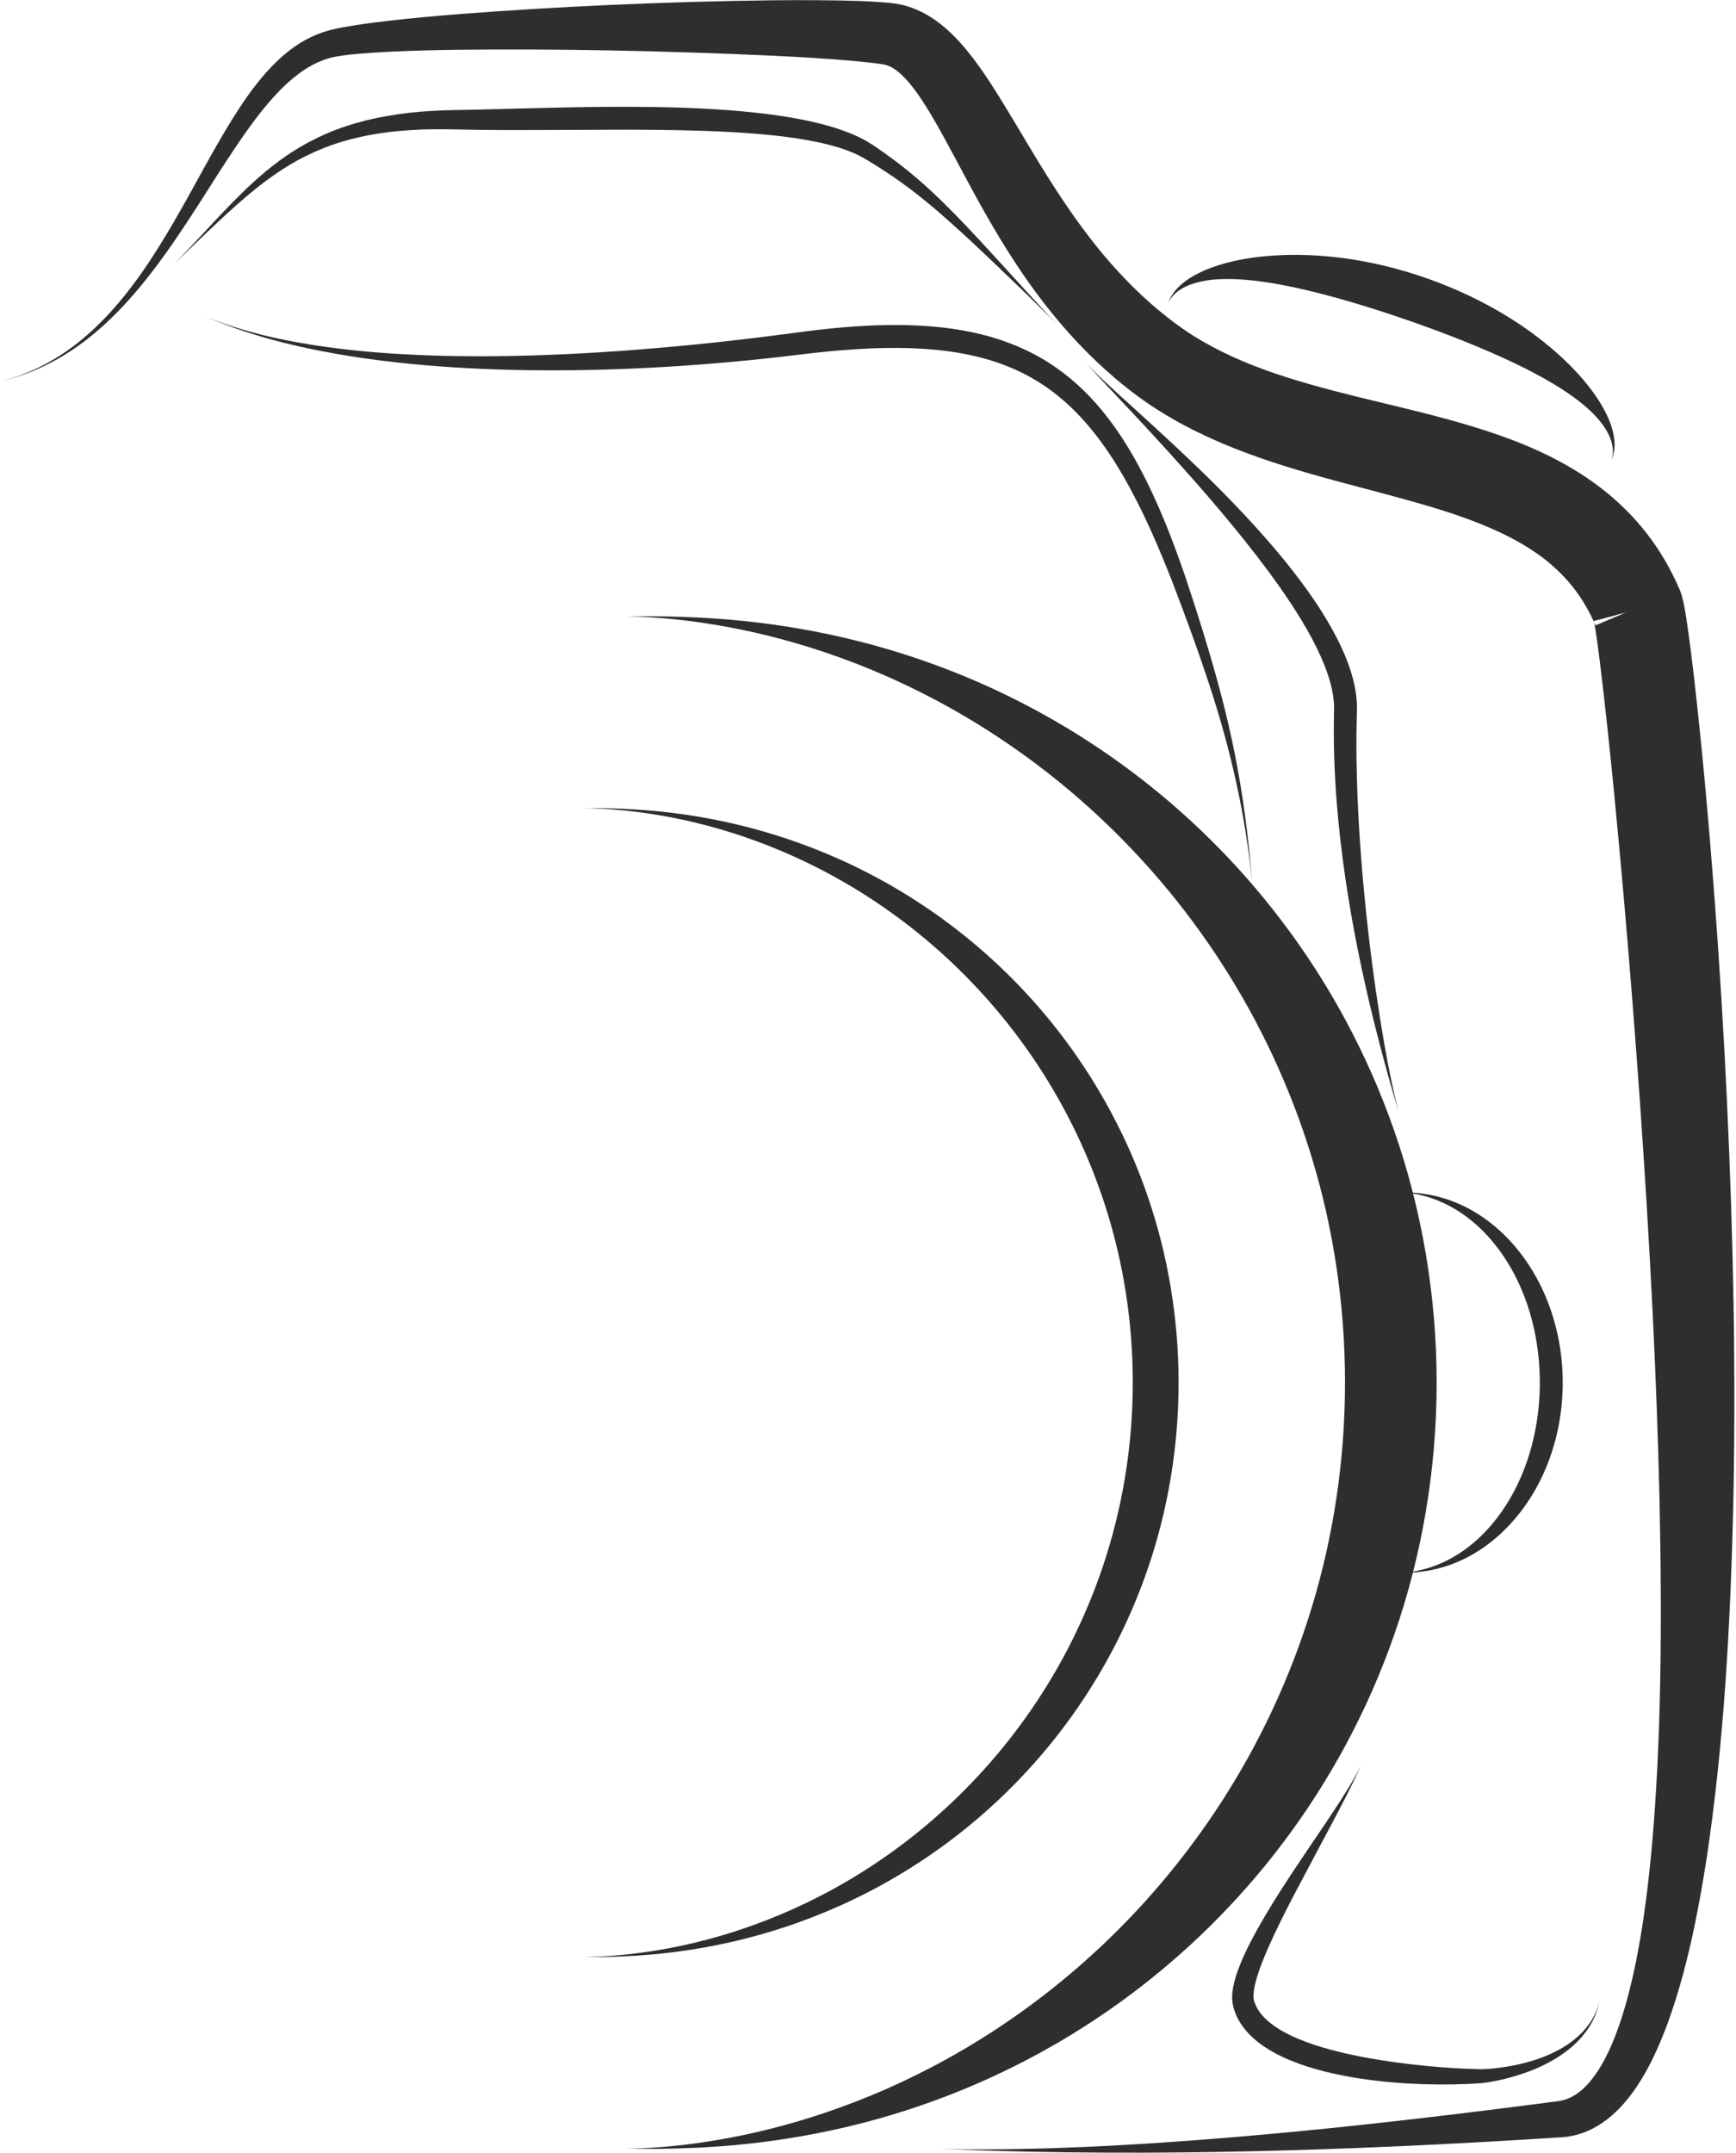
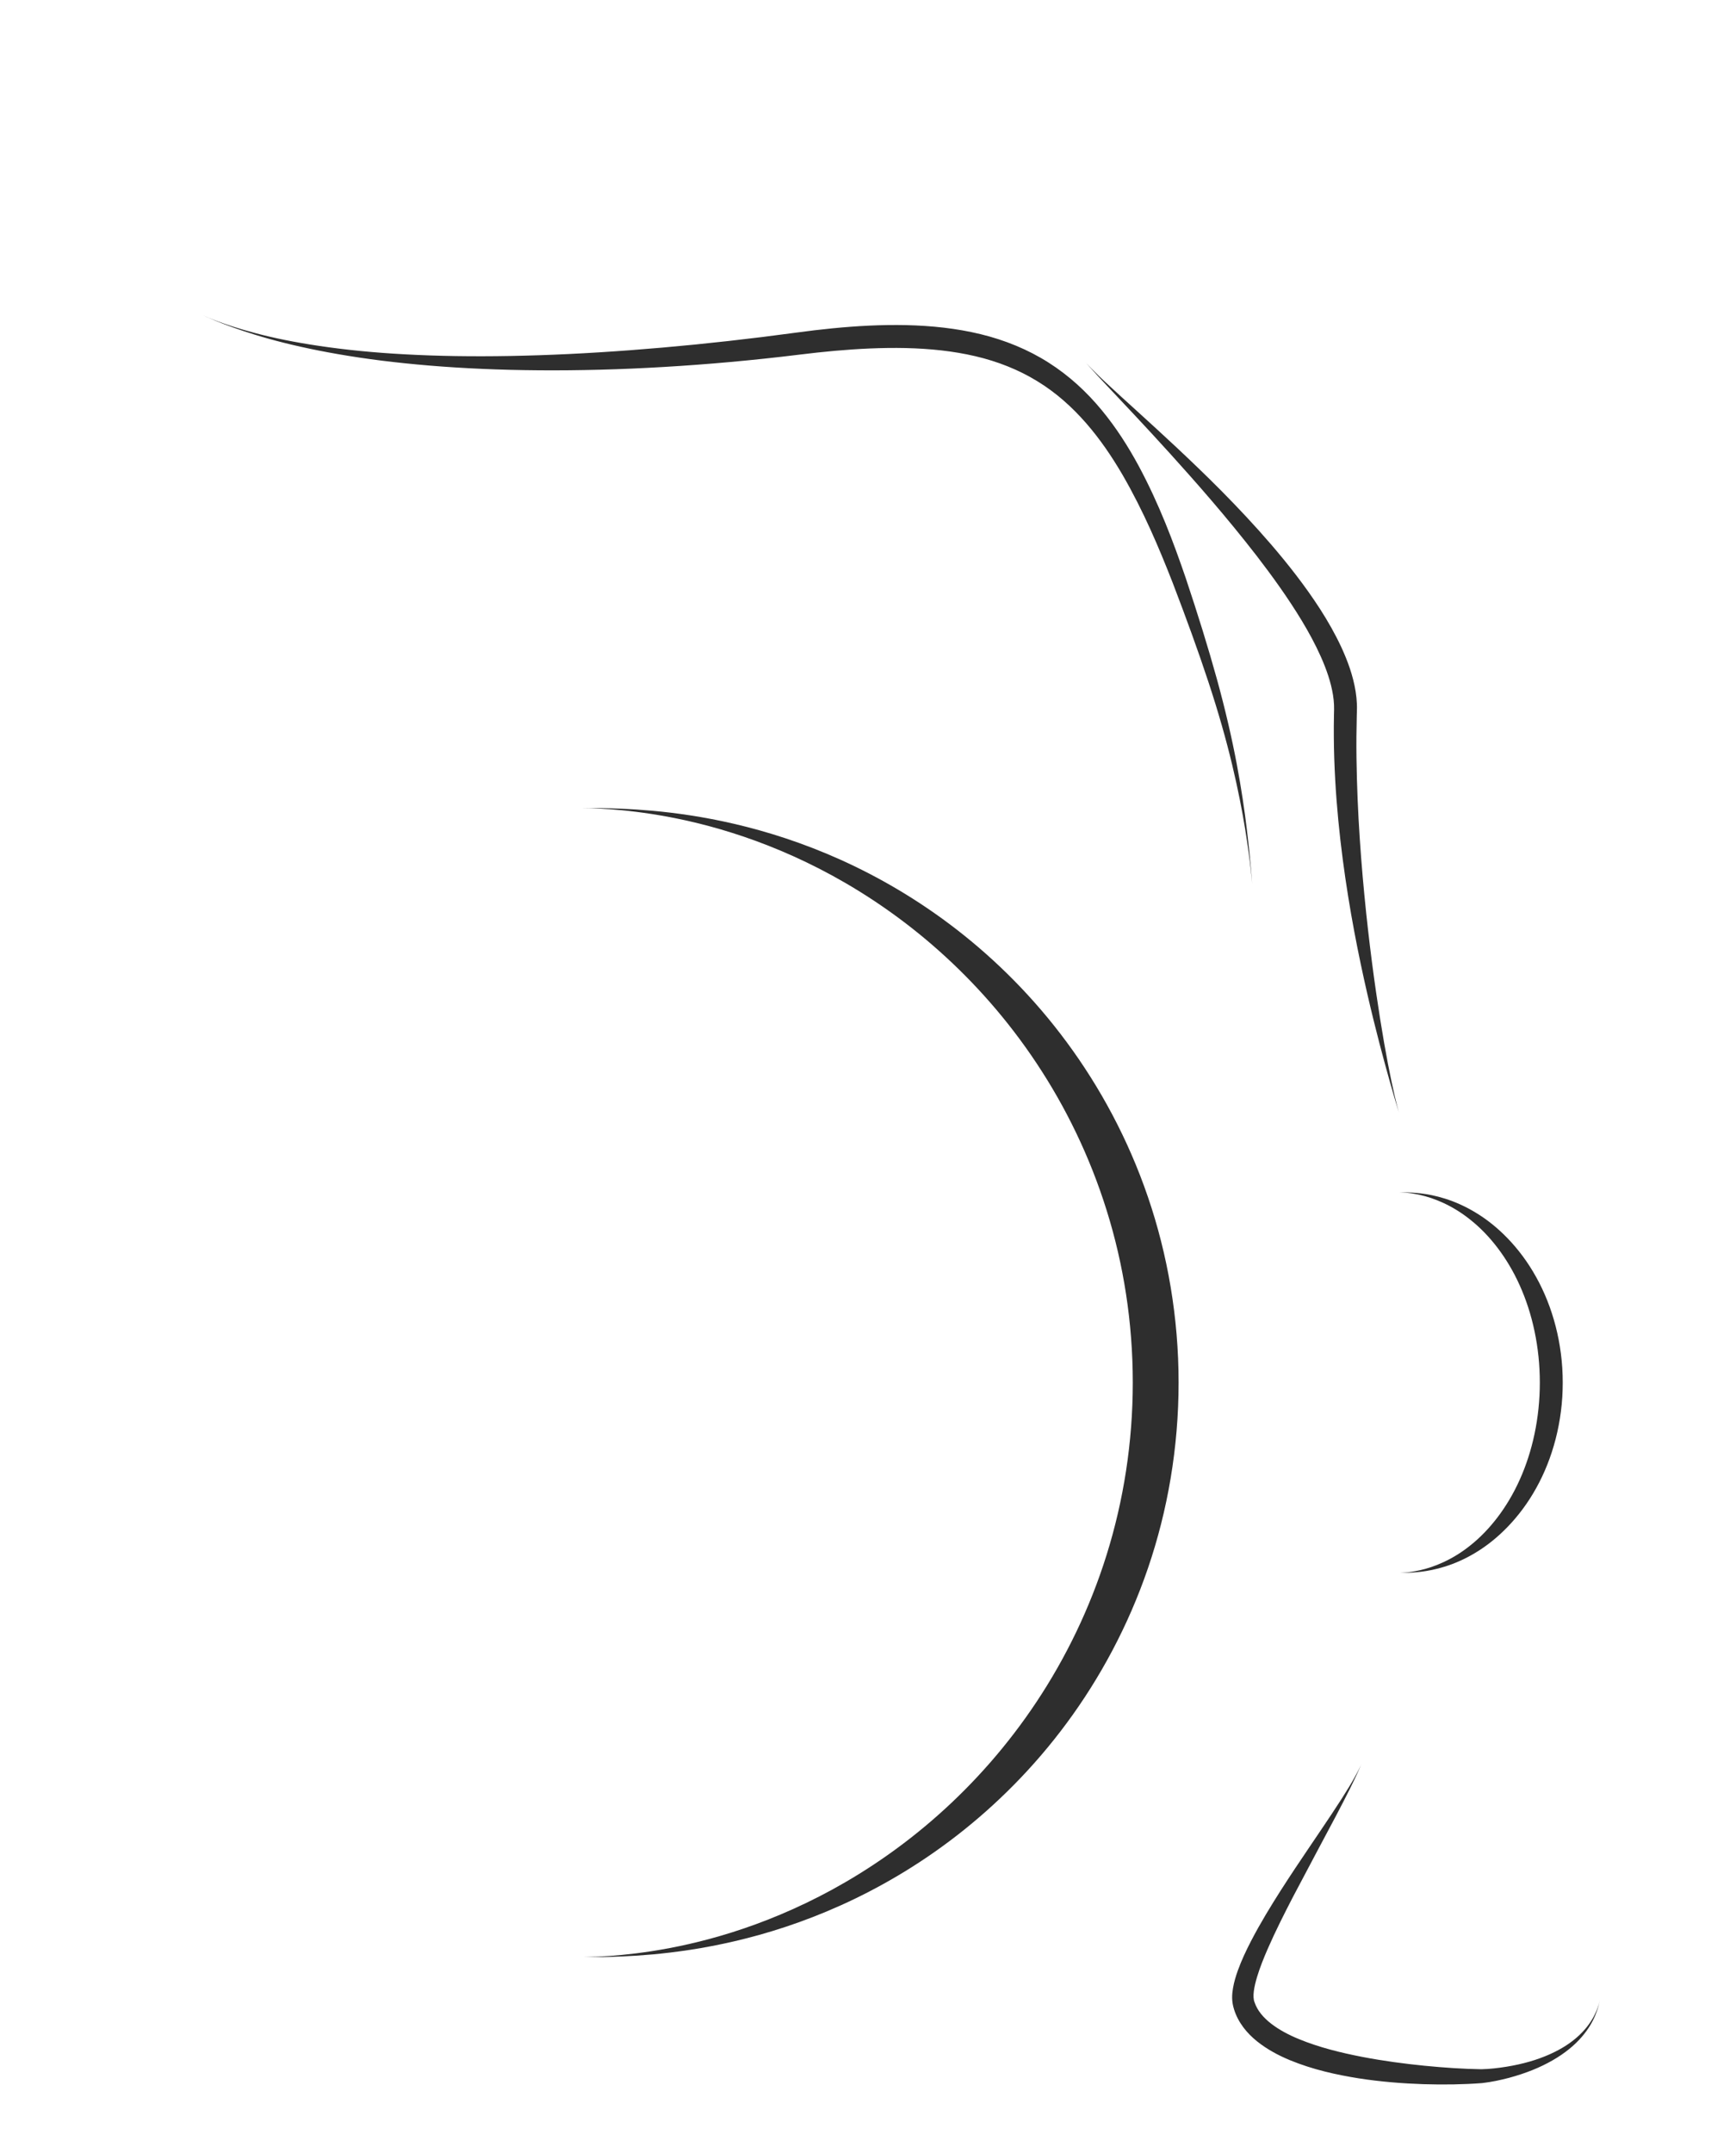
<svg xmlns="http://www.w3.org/2000/svg" fill="#000000" height="1500.2" preserveAspectRatio="xMidYMid meet" version="1" viewBox="-0.0 -0.1 1210.3 1500.2" width="1210.3" zoomAndPan="magnify">
  <g>
    <g id="change1_5">
-       <path clip-rule="evenodd" d="M653.85,1497.27c-0.02-0.08,41.11,1.83,115.27-1.92 c37.09-1.86,82.39-5.1,134.84-10.15c52.48-5.03,112.05-11.94,177.86-20.55l3.09-0.39l1.55-0.22l1.13-0.17 c1.42-0.26,2.82-0.6,4.18-1.08c2.73-0.95,5.36-2.29,7.9-4.1c5.09-3.57,9.79-8.87,13.9-15.05c8.28-12.5,14.31-28.19,19.16-44.62 c9.59-33.13,14.83-69.85,18.51-107.95c7.07-76.43,7.6-159.33,5.73-246.44c-2-87.17-6.81-178.76-13.41-273.6 c-3.36-47.43-7.11-95.68-11.4-144.59c-4.32-48.86-8.97-98.55-14.73-148.26c-1.44-12.35-2.94-24.81-4.66-36.5 c-0.42-2.84-0.9-5.77-1.31-7.95l-0.23-1.12c-0.15-0.06-0.92,0.19,4.24-1.09l10.14-2.69c3.3-1.08,5.84-1.46,8.39-2.32 c25.19-10.8-26.47,11.33-21.7,9.13l-1.54-3.44c-2.1-4.55-4.43-8.89-7.02-13.02c-10.25-16.56-24.62-29.73-42.58-40.22 c-17.91-10.48-38.89-18.37-60.94-25.08c-22.09-6.73-45.25-12.48-68.69-18.84c-23.45-6.35-47.27-13.33-70.74-22.64 c-23.43-9.27-46.6-20.98-67.55-36.38c-41.18-30.44-71.49-69.52-95.24-108.56c-11.93-19.54-22.36-39.19-32.37-57.93 c-5.02-9.35-9.94-18.49-14.95-27.06c-4.99-8.55-10.15-16.6-15.44-23.16c-5.28-6.62-10.72-11.32-15.01-13.19 c-1.08-0.5-2.12-0.85-3.19-1.12c-0.31-0.09-1.58-0.29-2.66-0.46l-3.39-0.48c-4.63-0.6-9.47-1.1-14.32-1.56 c-19.48-1.78-39.21-2.88-58.54-3.82c-77.48-3.54-150.2-4.8-216.24-4.13c-16.51,0.2-32.62,0.56-48.21,1.3 c-7.8,0.36-15.46,0.81-22.92,1.45c-7.37,0.67-14.93,1.42-20.77,3c-12.35,3.34-23.42,11.32-32.9,20.61 c-9.53,9.36-17.73,19.96-25.26,30.52c-15.02,21.26-27.66,42.42-40.16,61.35c-12.41,18.99-24.56,35.95-36.71,50.18 c-12.12,14.28-24.27,25.77-35.72,34.46c-11.44,8.74-22.14,14.67-31.05,18.72c-8.92,4.05-16.07,6.3-20.88,7.68 c-4.82,1.35-7.34,1.89-7.33,1.91c-0.01-0.02,2.51-0.56,7.31-2.01c4.78-1.45,11.86-3.89,20.61-8.19 c8.75-4.31,19.12-10.63,30.03-19.76c10.93-9.09,22.3-21.01,33.48-35.68c11.19-14.66,22.13-32.05,33.27-51.61 c11.23-19.53,22.42-41.34,36.41-64.19c7.06-11.36,14.84-23.05,24.71-34.16c9.84-10.96,22.25-21.78,38.62-27.53 c8.49-2.85,16.07-3.93,23.94-5.23c7.81-1.21,15.65-2.2,23.6-3.11c15.9-1.79,32.16-3.26,48.81-4.59 C387.42,4.57,460.24,1.1,538.9,0.09c19.71-0.15,39.7-0.19,60.5,0.51c5.21,0.21,10.47,0.46,15.96,0.89l4.2,0.36 C621,2,622.27,2.1,624.46,2.43c3.97,0.63,7.87,1.64,11.56,3.01c7.4,2.72,13.83,6.67,19.28,10.9c5.47,4.23,10.09,8.8,14.24,13.4 c8.26,9.23,14.79,18.65,20.94,27.99c6.1,9.36,11.72,18.69,17.27,27.93c11.04,18.48,21.79,36.71,33.53,54.15 c11.71,17.43,24.29,34.14,38.35,49.39c13.98,15.2,29.63,29.23,46.34,40.74c16.53,11.26,35.37,20.26,55.74,27.65 c20.38,7.41,42.22,13.28,65.01,18.92c22.79,5.64,46.57,10.94,71.1,17.98c24.46,7.1,50,15.72,74.9,29.94 c12.4,7.09,24.59,15.63,35.7,25.86c11.12,10.21,21.13,22.07,29.24,35.02c4.09,6.46,7.72,13.15,10.9,19.99l2.32,5.15 c0.08,0.18,0.8,1.93,0.8,2c0.47,1.26,0.89,2.73,0.95,2.96l0.66,2.57l0.76,3.49c0.78,3.98,1.3,7.28,1.82,10.65 c1.98,13.23,3.53,25.85,5.04,38.64c5.84,50.98,10.3,101.02,14.09,150.51c3.76,49.45,6.77,98.22,9.01,146.18 c4.51,95.93,6.23,188.64,4.46,277.08c-1.9,88.45-6.84,172.67-18.79,251.31c-6.16,39.29-13.84,77.26-26.72,113.13 c-6.61,17.87-14.39,35.38-26.36,51.25c-6.02,7.85-13.31,15.32-22.58,20.92c-4.61,2.8-9.71,5.02-15.05,6.43 c-2.67,0.7-5.38,1.18-8.1,1.48l-1.99,0.17l-1.56,0.11l-3.11,0.17c-66.38,4.24-126.59,7.05-179.41,8.63 c-52.85,1.58-98.37,2.01-135.56,1.79c-37.18-0.16-66.02-0.94-85.57-1.58L653.85,1497.27z" fill="#2e2e2e" fill-rule="evenodd" />
-     </g>
+       </g>
    <g id="change1_8">
-       <path clip-rule="evenodd" d="M435.73,1497.27c-0.01-0.03,5.86,0.04,17.02-0.62 c11.14-0.68,27.58-2.11,48.44-5.71c20.84-3.58,46.1-9.34,74.37-18.91c28.26-9.54,59.49-22.92,91.71-41.37 c32.19-18.47,65.36-42.02,96.99-71.3c31.64-29.2,61.72-64.12,87.63-104.3c25.92-40.16,47.6-85.61,62.58-134.88 c15.03-49.25,23.25-102.32,23.24-156.85c0.02-54.52-8.16-107.59-23.17-156.86c-14.99-49.29-36.66-94.74-62.58-134.89 c-25.9-40.22-56.02-75.12-87.64-104.33c-31.65-29.27-64.82-52.82-97.01-71.28c-32.23-18.46-63.47-31.83-91.73-41.36 c-28.26-9.57-53.53-15.32-74.37-18.9c-20.86-3.57-37.3-5.02-48.45-5.68c-11.15-0.67-17.02-0.6-17.02-0.62l17.04-0.06 c11.18,0.04,27.7,0.24,48.98,1.8c21.27,1.6,47.34,4.61,77.23,11.01c29.88,6.4,63.6,16.24,99.39,31.52 c35.74,15.29,73.56,36.09,110.58,63.9c37.01,27.75,73.22,62.53,104.99,104.52c31.78,41.9,59.03,91.03,78.01,145.58 c19.06,54.48,29.64,114.34,29.63,175.66c0.02,61.32-10.52,121.19-29.57,175.68c-18.98,54.56-46.23,103.7-78,145.61 c-31.77,41.99-67.99,76.77-105.01,104.53c-37.04,27.81-74.86,48.61-110.6,63.88c-35.8,15.29-69.54,25.13-99.4,31.51 c-29.9,6.4-55.98,9.41-77.25,11.01c-21.28,1.54-37.8,1.73-48.98,1.77L435.73,1497.27z" fill="#2e2e2e" fill-rule="evenodd" />
-     </g>
+       </g>
    <g id="change1_1">
      <path clip-rule="evenodd" d="M405.37,1363.68c0-0.02,4.4,0.03,12.77-0.38 c8.37-0.42,20.71-1.35,36.4-3.78c15.68-2.44,34.72-6.42,56.13-13.19c21.38-6.76,45.11-16.35,69.72-29.78 c24.58-13.46,50.03-30.77,74.42-52.54c24.38-21.72,47.72-47.88,67.88-78.25c20.16-30.32,37.1-64.85,48.84-102.46 c11.76-37.59,18.22-78.22,18.22-119.96c0.01-41.74-6.42-82.38-18.2-119.96c-11.73-37.62-28.66-72.16-48.83-102.49 c-20.15-30.37-43.5-56.52-67.88-78.25c-24.4-21.76-49.86-39.08-74.43-52.52c-24.62-13.44-48.37-23.03-69.74-29.78 c-21.4-6.77-40.45-10.74-56.13-13.18c-15.69-2.43-28.03-3.37-36.4-3.78c-8.37-0.42-12.77-0.36-12.77-0.38l12.78,0.04 c8.38,0.1,20.75,0.41,36.67,1.83c15.89,1.44,35.34,4.05,57.56,9.24c22.2,5.19,47.17,13.01,73.56,24.85 c26.36,11.88,54.13,27.8,81.22,48.83c27.07,20.99,53.47,47.1,76.55,78.36c23.08,31.21,42.85,67.57,56.59,107.82 c13.78,40.19,21.4,84.23,21.39,129.36c0.01,45.12-7.59,89.17-21.37,129.38c-13.75,40.24-33.5,76.63-56.58,107.83 c-23.08,31.26-49.48,57.34-76.56,78.35c-27.1,21.03-54.87,36.97-81.24,48.82c-26.38,11.85-51.36,19.68-73.57,24.85 c-22.22,5.2-41.66,7.8-57.56,9.26c-15.92,1.41-28.29,1.71-36.67,1.82L405.37,1363.68z" fill="#2e2e2e" fill-rule="evenodd" />
    </g>
    <g id="change1_4">
      <path clip-rule="evenodd" d="M975.59,1095.89c-0.02-0.08,5.34,0.25,14.6-1.85 c9.18-2.06,22.26-6.99,35.14-17.44c12.92-10.28,25.38-25.92,34.17-45.53c8.84-19.57,14.03-42.99,14.03-67.73 c0.01-24.72-5.17-48.16-14.01-67.75c-8.79-19.61-21.26-35.25-34.18-45.52c-12.89-10.46-25.97-15.38-35.15-17.45 c-9.26-2.08-14.62-1.73-14.6-1.84c0,0.13,5.27-0.36,14.79,0.71c9.45,1.11,23.46,4.26,38.53,13.47 c15.02,9.02,30.65,24.22,42.06,44.86c11.48,20.51,18.57,46.31,18.53,73.52c0.04,27.2-7.03,53-18.51,73.53 c-11.41,20.63-27.06,35.83-42.08,44.87c-15.05,9.19-29.08,12.34-38.53,13.45C980.86,1096.25,975.59,1095.77,975.59,1095.89z" fill="#2e2e2e" fill-rule="evenodd" />
    </g>
    <g id="change1_7">
-       <path clip-rule="evenodd" d="M814.02,211.85c0.03,0.01,0.39-1.23,1.48-3.5 c1.11-2.22,3.06-5.48,6.62-8.89c3.5-3.41,8.55-6.89,14.93-9.89c6.36-3.05,14.02-5.6,22.64-7.61c17.29-3.95,38.49-5.52,61.64-3.76 c23.16,1.72,48.28,6.81,73.42,15.65c25.15,8.81,47.94,20.55,67.11,33.68c19.15,13.13,34.74,27.58,45.69,41.55 c5.48,6.98,9.8,13.83,12.8,20.21c3.02,6.39,4.66,12.32,5.12,17.2c0.49,4.9-0.18,8.63-0.84,11.05c-0.67,2.41-1.23,3.58-1.2,3.59 c-0.03,0,0.53-1.21,0.88-3.66c0.34-2.43,0.34-6.15-1.07-10.52c-1.4-4.38-4.2-9.28-8.33-14.22c-4.15-4.94-9.57-9.94-16.1-14.81 c-13.01-9.78-30.16-19.12-49.68-28.11c-19.55-8.95-41.54-17.6-64.94-25.8c-23.42-8.18-46-15.16-66.88-20.37 c-20.86-5.22-40.07-8.63-56.36-9.23c-8.13-0.29-15.53,0.11-21.87,1.3c-6.35,1.21-11.66,3.16-15.56,5.58 c-3.93,2.39-6.37,5.18-7.72,7.23C814.43,210.6,814.04,211.86,814.02,211.85z" fill="#2e2e2e" fill-rule="evenodd" />
-     </g>
+       </g>
    <g id="change1_6">
-       <path clip-rule="evenodd" d="M736.6,225.55c0.01-0.02-6.86-6.98-19.55-19.32l-23.23-22.37 c-9.09-8.66-19.48-18.5-31.23-29c-11.76-10.49-24.91-21.57-40.04-31.89c-3.8-2.6-7.69-5.15-11.7-7.66 c-4-2.45-8.25-5.17-12.17-7.13c-8.18-4.08-17.67-6.82-27.53-9c-19.84-4.26-41.48-6.18-63.95-7.38 c-22.49-1.15-45.91-1.49-69.95-1.52l-70.34,0.24c-11.39,0.03-22.58,0.01-33.57-0.14l-16.31-0.29c-5.28-0.13-10.48-0.17-15.61-0.1 c-20.51,0.29-39.91,2.41-57.41,7.08c-17.52,4.59-32.98,11.83-46.08,20.22c-13.14,8.37-24.08,17.54-33.45,25.84 c-9.37,8.34-17.19,15.84-23.61,21.93l-19.82,19.03c0.01,0.01,6.96-6.88,19.02-19.84c6.04-6.46,13.35-14.44,22.18-23.45 c8.84-8.98,19.24-19.06,32.18-28.63c12.89-9.59,28.65-18.35,46.84-24.33c18.14-6.06,38.43-9.4,59.7-10.65 c5.32-0.31,10.72-0.51,16.14-0.59l16.18-0.32l33.43-0.87c22.74-0.58,46.35-1.12,70.57-1.08c24.23,0.04,47.95,0.64,70.9,2.38 c22.92,1.79,45.12,4.51,66.01,9.97c10.4,2.81,20.54,6.27,29.86,11.52c4.78,2.77,8.61,5.6,12.64,8.4 c3.98,2.82,7.84,5.69,11.57,8.58c14.93,11.61,27.56,23.84,38.64,35.2c11.08,11.39,20.75,21.98,29.24,31.26l21.73,23.83 C729.82,218.49,736.59,225.55,736.6,225.55z" fill="#2e2e2e" fill-rule="evenodd" />
-     </g>
+       </g>
    <g id="change1_2">
      <path clip-rule="evenodd" d="M873.04,616.01c-0.08,0.01-0.98-13.85-4.98-38.56 c-2.01-12.35-4.89-27.4-9.03-44.66c-4.13-17.28-9.63-36.72-16.63-57.91c-6.98-21.19-15.39-44.24-24.77-68.72 c-9.53-24.38-20.44-50.2-35-75.33c-14.55-24.96-33.39-49.44-59.56-65.36c-13-7.97-27.59-13.73-43.09-17.35 c-15.51-3.64-31.84-5.29-48.49-5.68c-16.67-0.36-33.26,0.49-49.62,1.94c-8.19,0.74-16.28,1.62-24.35,2.62 c-8.15,1.01-16.3,1.94-24.33,2.79c-32.17,3.43-63.33,5.7-93.03,6.98c-59.42,2.55-113.1,0.95-157.83-3.72 c-44.75-4.56-80.44-12.41-104.4-19.85c-11.99-3.69-21.12-7.12-27.22-9.6c-6.11-2.5-9.24-3.96-9.27-3.94 c0.02-0.13,12.59,6.06,36.8,12.43c24.17,6.44,60,12.42,104.58,14.74c44.56,2.44,97.77,1.54,156.58-2.89 c29.41-2.2,60.23-5.25,92.07-9.19l24.06-3.12c8.18-1.12,16.49-2.12,24.88-2.94c16.76-1.64,33.94-2.61,51.45-2.23 c17.48,0.41,34.94,2.2,51.81,6.31c16.86,4.09,33.1,10.69,47.42,19.84c14.36,9.1,26.67,20.58,36.91,32.98 c10.27,12.41,18.64,25.64,25.83,38.92c14.32,26.63,24.32,53.29,32.88,78.32c8.39,25.09,15.68,48.53,21.67,70.22 c5.98,21.66,10.5,41.51,13.82,59.04c3.3,17.52,5.49,32.72,7,45.18C872.17,602.18,872.95,616.01,873.04,616.01z" fill="#2e2e2e" fill-rule="evenodd" />
    </g>
    <g id="change1_3">
      <path clip-rule="evenodd" d="M975.59,776.03c-0.01,0.01-2.54-7.9-6.61-22.35 c-4.08-14.46-9.8-35.45-15.83-61.69c-6.01-26.22-12.35-57.7-17-93.1c-2.31-17.71-4.21-36.38-5.29-55.84 c-0.54-9.73-0.89-19.65-0.95-29.74c-0.04-5.04,0-10.12,0.09-15.25l0.09-3.78c0.02-1.08,0.01-2.18-0.05-3.28 c-0.09-2.2-0.34-4.44-0.69-6.71c-1.45-9.07-4.63-18.12-8.49-26.78c-3.87-8.68-8.44-17.05-13.29-25.1 c-9.75-16.1-20.56-31.02-31.25-44.93c-21.51-27.78-42.67-51.68-60.62-71.55c-18-19.85-32.98-35.61-43.27-46.53 c-10.34-10.9-15.75-17.19-15.71-17.23c-0.07,0.06,5.45,6.27,16.52,16.41c10.97,10.22,27.24,24.63,46.89,42.99 c19.6,18.39,42.71,40.68,66.13,67.81c11.66,13.6,23.4,28.41,34.14,45.03c5.34,8.34,10.4,17.13,14.79,26.59 c4.36,9.47,8.13,19.62,9.93,30.8c0.44,2.78,0.74,5.63,0.86,8.49c0.08,1.43,0.09,2.89,0.04,4.34l-0.11,3.8l-0.25,14.86 c-0.07,9.85,0.07,19.56,0.34,29.11c0.52,19.11,1.6,37.56,2.94,55.13c2.72,35.15,6.54,66.8,10.35,93.3 c3.83,26.51,7.7,47.88,10.8,62.55C973.16,768.09,975.55,776.04,975.59,776.03z" fill="#2e2e2e" fill-rule="evenodd" />
    </g>
    <g id="change1_9">
      <path clip-rule="evenodd" d="M1115.43,1393.7c-0.02-0.01-0.3,1.62-1.17,4.67 c-0.9,3.04-2.41,7.51-5.55,12.74c-3.1,5.21-7.89,11.12-14.69,16.61c-6.77,5.5-15.47,10.6-25.69,14.7 c-5.13,2.05-10.6,3.87-16.42,5.43c-5.92,1.52-11.75,2.85-18.67,3.63c-12.95,0.98-26.51,1.19-40.94,0.75 c-14.39-0.49-29.51-1.65-45.12-4.08c-15.6-2.5-31.78-6.03-47.85-12.63c-8.01-3.34-15.82-7.46-22.88-13.1 c-7-5.56-13.34-13.2-16.15-22.51c-0.34-1.21-0.66-2.27-0.9-3.69c-0.26-1.48-0.35-2.78-0.37-4.05c-0.04-2.53,0.24-4.83,0.62-7.01 c0.76-4.37,1.97-8.26,3.3-12.02c2.69-7.46,5.93-14.23,9.26-20.67c6.7-12.89,13.84-24.46,20.66-35.18 c6.84-10.7,13.42-20.49,19.44-29.39c12.08-17.82,21.82-32.21,28.02-42.49c6.28-10.25,8.88-16.39,8.87-16.39 c-0.02-0.02-2.48,6.16-7.86,16.93c-5.34,10.8-13.52,26.21-23.68,45.15l-16.42,31.01c-5.77,11.17-11.86,23.15-17.44,35.88 c-2.77,6.36-5.42,12.95-7.43,19.59c-1.94,6.57-3.43,13.67-1.66,17.73c3.74,11.18,16.72,19.69,30.77,25.47 c14.27,5.88,29.5,9.57,44.29,12.45c14.85,2.84,29.42,4.77,43.38,6.16c13.91,1.37,27.36,2.24,39.65,2.43 c5.68-0.11,11.91-0.86,17.44-1.75c5.65-0.91,11.02-2.1,16.06-3.55c10.08-2.9,18.82-6.85,25.82-11.42c7-4.58,12.2-9.8,15.63-14.62 c3.49-4.83,5.32-9.19,6.36-12.15C1115.12,1395.35,1115.41,1393.69,1115.43,1393.7z" fill="#2e2e2e" fill-rule="evenodd" />
    </g>
  </g>
</svg>